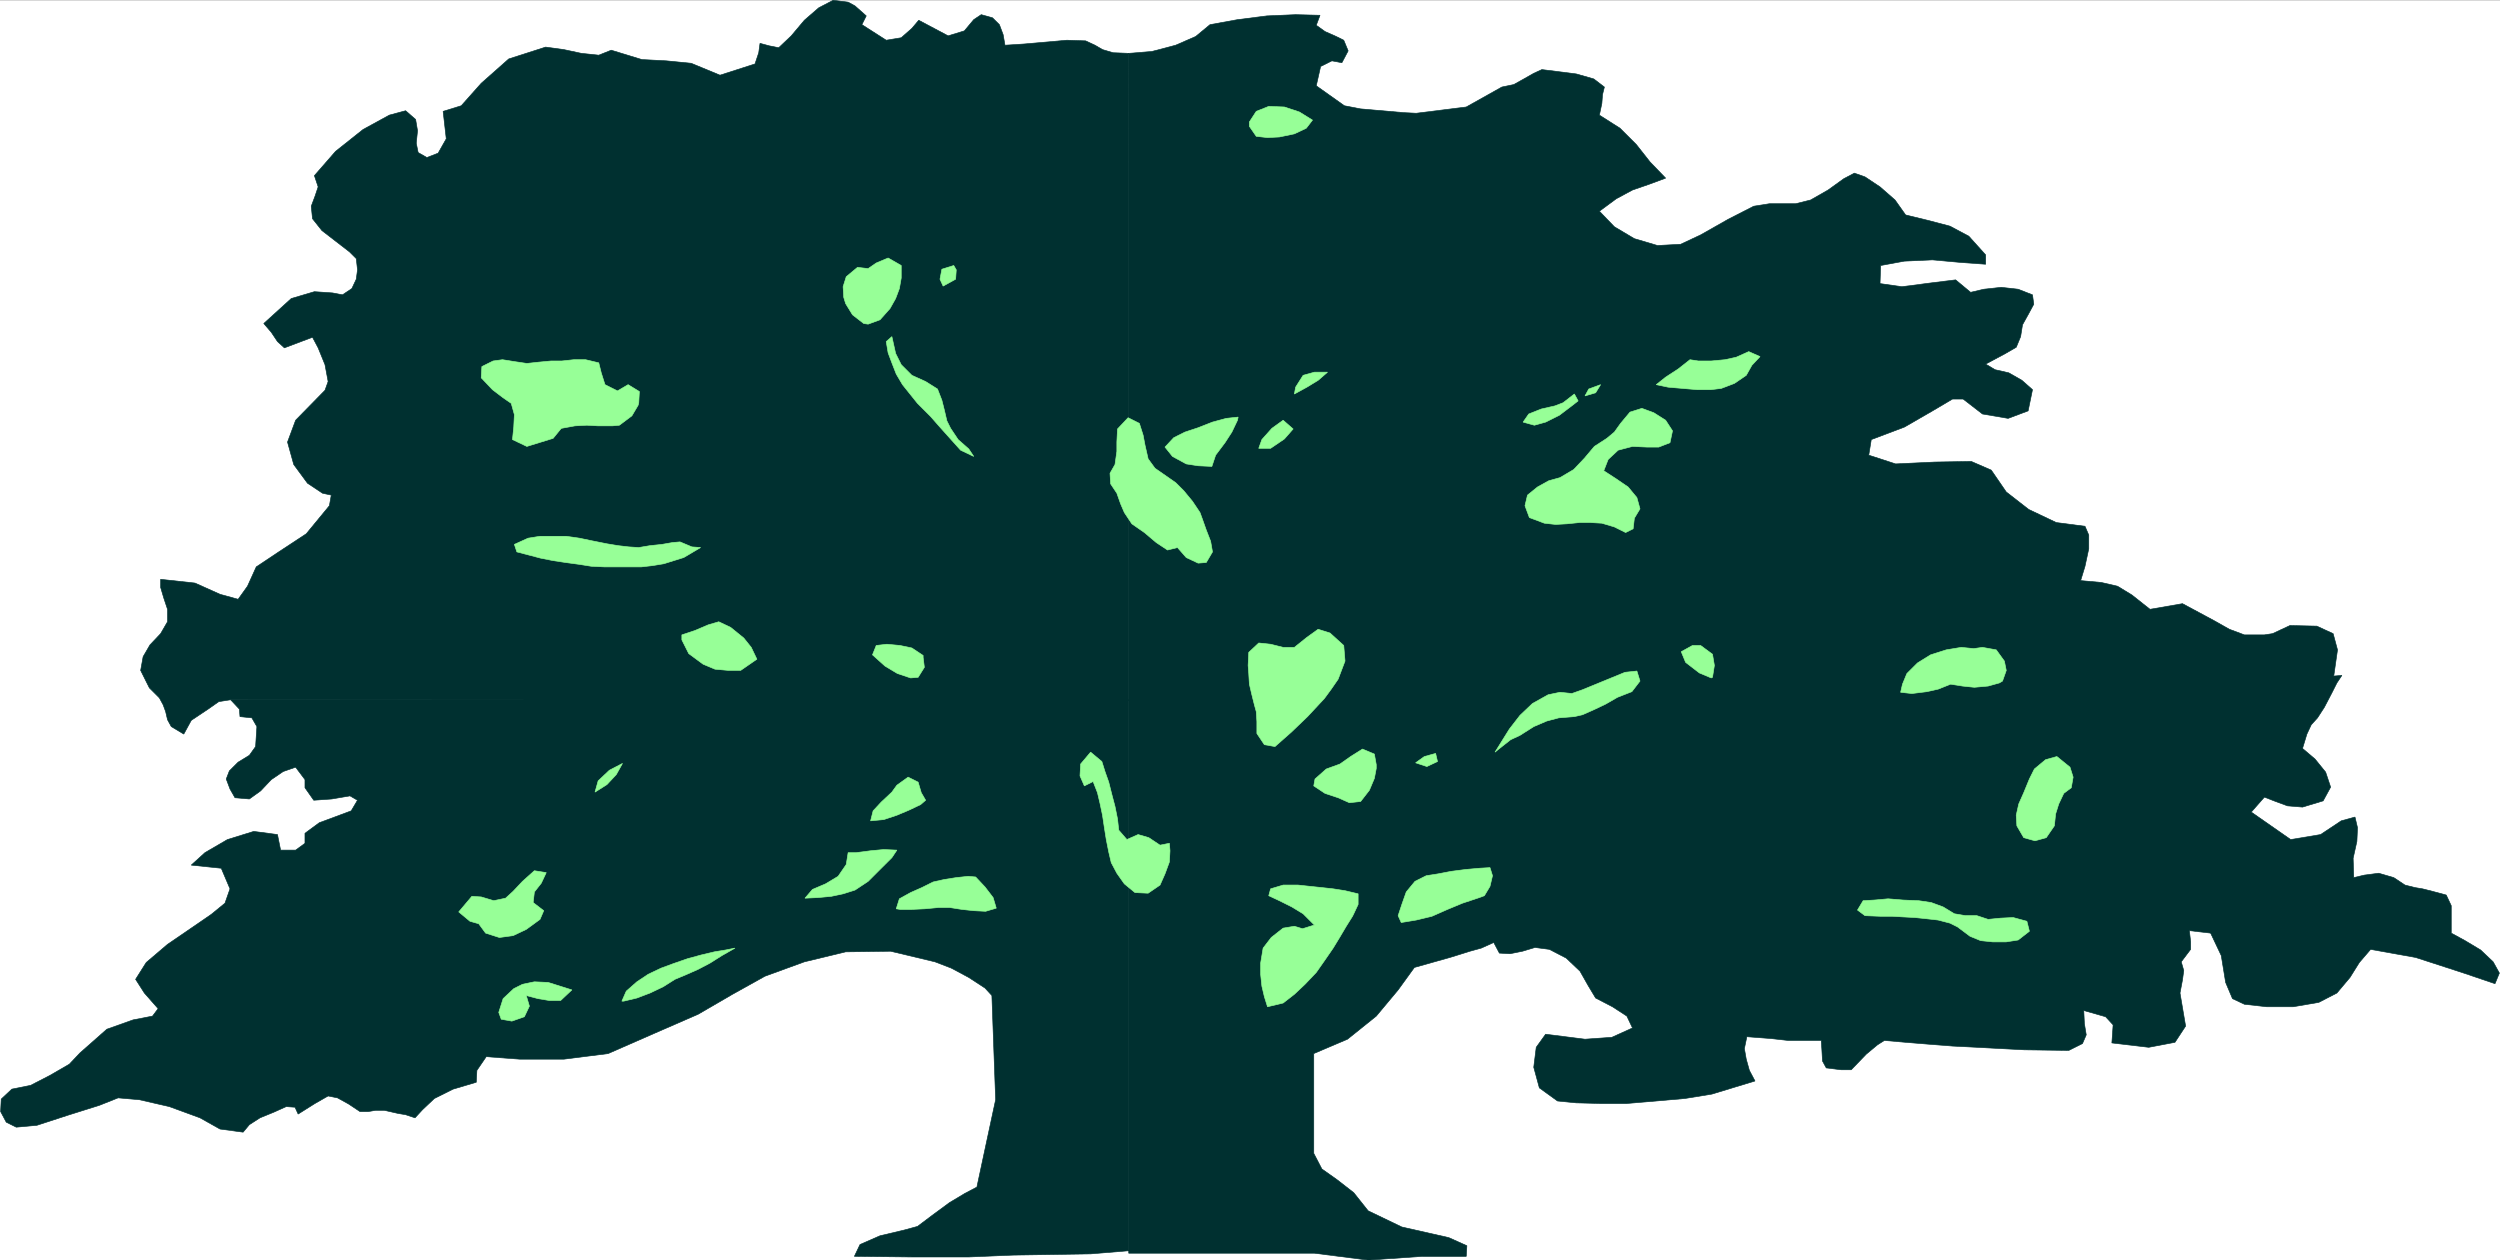
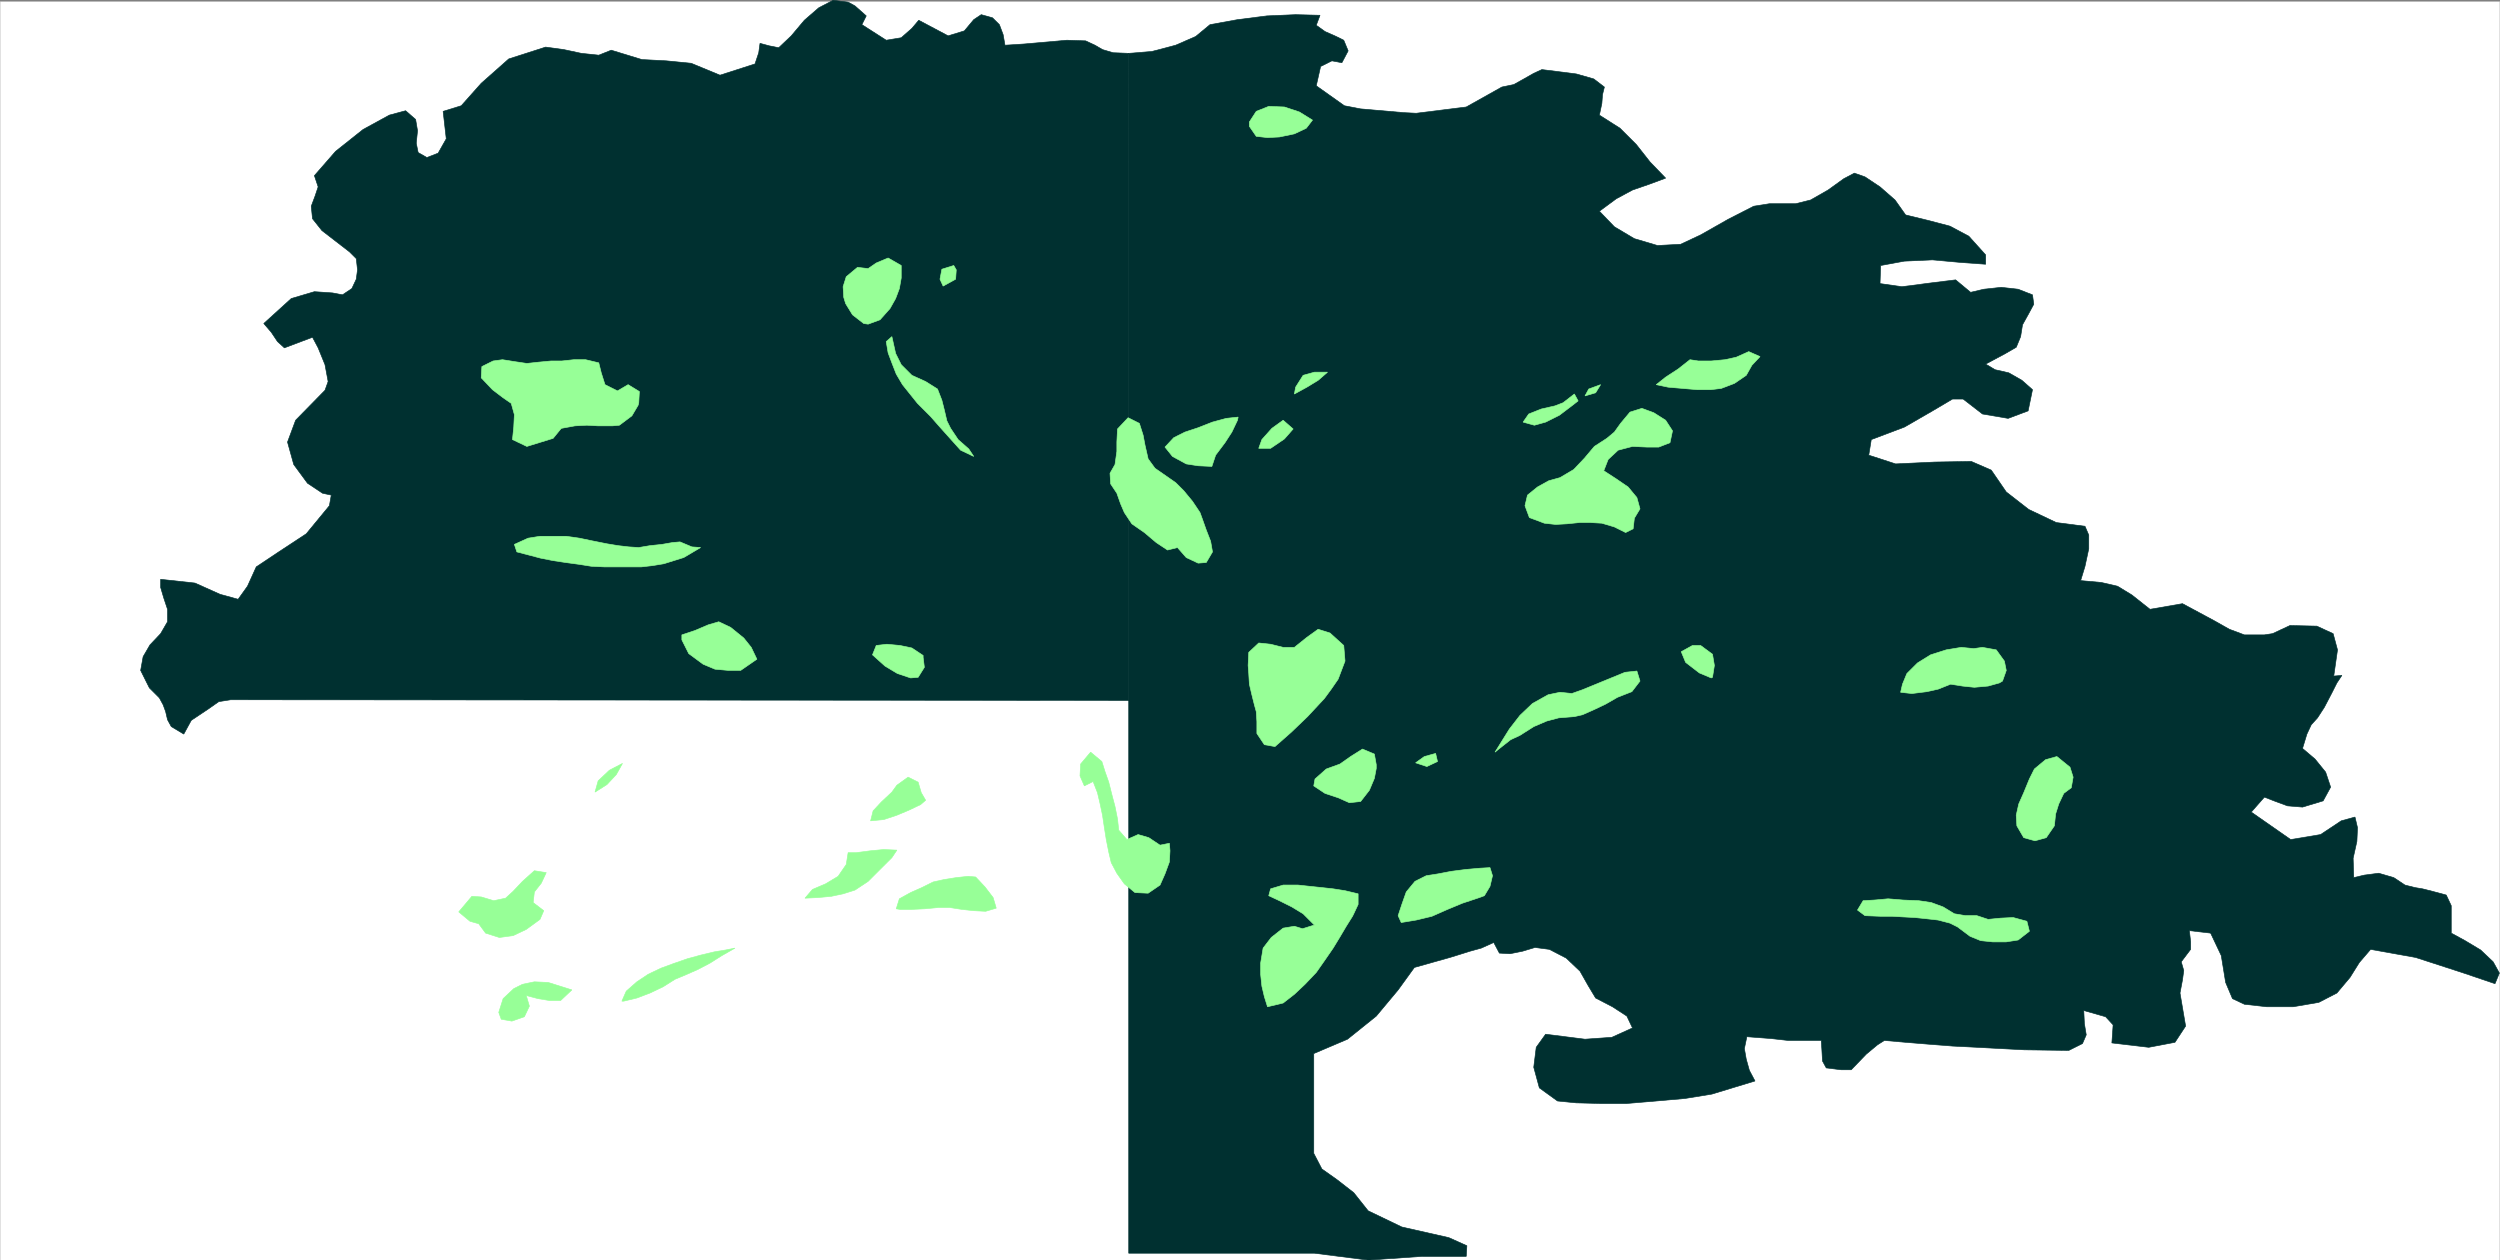
<svg xmlns="http://www.w3.org/2000/svg" width="3996.021" height="2014.637" viewBox="0 0 2997.016 1510.977">
  <rect x="0" y="0" width="2997.016" height="1510.977" fill="#808080" stroke="none" />
  <defs>
    <clipPath id="a">
      <path d="M0 0h2997v1508.79H0Zm0 0" />
    </clipPath>
  </defs>
-   <path style="fill:#fff;fill-opacity:1;fill-rule:nonzero;stroke:none" d="M0 1508.79h2997.016V-1.45H0Zm0 0" transform="translate(0 1.818)" />
  <g clip-path="url(#a)" transform="translate(0 1.818)">
    <path style="fill:#fff;fill-opacity:1;fill-rule:evenodd;stroke:#fff;stroke-width:.19;stroke-linecap:square;stroke-linejoin:bevel;stroke-miterlimit:10;stroke-opacity:1" d="M.19.75h766.12V387H.19Zm0 0" transform="matrix(3.91 0 0 -3.91 0 1511.72)" />
  </g>
-   <path style="fill:#003030;fill-opacity:1;fill-rule:evenodd;stroke:#003030;stroke-width:.19;stroke-linecap:square;stroke-linejoin:bevel;stroke-miterlimit:10;stroke-opacity:1" d="m70.71 172.55 2.68-2.87.19-2.3 3.64-.38 1.54-2.68-.39-6.12-1.91-2.68-3.45-2.11-2.68-2.67-.96-2.49 1.15-3.06 1.53-2.68 4.41-.38 3.45 2.48 3.26 3.45 3.64 2.48 3.83 1.34 2.87-3.82v-2.49l2.69-3.83 5.55.39 5.56.95 2.3-1.34-1.92-3.25-4.6-1.72-5.17-1.91-4.41-3.25v-3.07l-2.87-2.1h-4.6l-.58 2.87-.38 1.91-7.28.96-8.05-2.49-6.9-4.02-4.21-3.82 9.2-.96 2.68-6.31-1.54-4.4-4.21-3.44-6.13-4.21-7.28-4.98L44.84 92l-3.26-5.16 2.69-4.21 4.21-4.78-1.72-2.3-5.94-1.15-8.05-2.86-8.24-7.27-3.26-3.45-5.94-3.44-5.94-3.06-5.75-1.15-3.26-3.06-.19-3.83 1.73-3.25 3.06-1.53 6.33.57 9.39 3.06 9.77 3.07 5.75 2.29 6.51-.57 9.2-2.11 9.39-3.44 6.13-3.44 7.09-.96 1.92 2.3 3.26 2.1 4.21 1.72 3.83 1.72 2.69-.19.96-2.1 5.17 3.25 4.02 2.3 2.88-.58 3.45-1.91 3.45-2.3h2.49l2.3.39h2.68l4.22-.96 2.29-.38 2.88-.96 2.3 2.49 3.64 3.44 5.75 2.87 7.09 2.1.19 3.64 2.87 4.21 10.35-.77h13.42l13.6 1.72 13.99 6.13 13.61 5.93 10.53 6.12 9.97 5.55 12.07 4.4 12.65 3.06 13.8.19 13.6-3.25 4.98-1.92 5.37-2.87 4.98-3.25 2.11-2.29.57-15.88.58-16.07-2.88-13.39-2.87-13.4-3.64-1.91-4.79-2.87-5.18-3.82-4.59-3.45-4.22-1.15-7.28-1.72-6.13-2.68-1.73-3.63 17.63-.19h17.44l13.6.57 23.77.38 11.68.96v168.93Zm0 0" transform="matrix(3.91 0 0 -3.91 0 1513.538)" />
  <path style="fill:#003030;fill-opacity:1;fill-rule:evenodd;stroke:#003030;stroke-width:.19;stroke-linecap:square;stroke-linejoin:bevel;stroke-miterlimit:10;stroke-opacity:1" d="m70.71 172.55 275.36-.2v198.39l-4.79.19-3.25.96-2.3 1.34-2.88 1.34-5.75.19-6.51-.58-6.52-.57-5.94-.38-.57 3.25-1.15 3.06-2.11 2.1-3.45.96-2.3-1.53-2.87-3.44-4.98-1.53-9.01 4.78-2.11-2.49-3.26-2.87-4.6-.76-7.47 4.78 1.34 2.68-3.45 3.06-2.1 1.15-4.6.57-4.41-2.3-4.41-3.82-4.02-4.78-3.84-3.64-2.87.57-2.87.77-.39-2.87-1.15-3.44-10.73-3.45-8.81 3.64-7.67.76-7.47.39-9.39 2.87-3.83-1.53-5.37.57-5.36 1.15-5.56.76-11.31-3.63-8.43-7.46-6.13-6.89-5.56-1.72.96-8.42-2.49-4.4-3.45-1.34-2.68 1.53-.58 2.87.39 3.83-.58 3.44-3.07 2.68-4.98-1.34-8.05-4.4-8.43-6.7-6.51-7.46 1.15-3.44-.96-2.87-1.15-3.06.38-3.83 2.88-3.63 4.21-3.25 4.22-3.26 2.11-2.1.38-3.44-.38-2.87-1.35-2.87-2.87-1.92-3.07.58-5.55.38-7.09-2.1-8.43-7.66 2.3-2.68 1.91-2.86 2.11-1.92 8.62 3.25 1.73-3.25 2.1-5.16.96-5.17-.96-2.68-9-9.18-2.49-6.7 1.91-6.88 4.22-5.74 4.6-3.06 2.68-.58-.57-3.25-7.09-8.61-8.44-5.55-6.89-4.59-2.69-5.93-2.87-4.01-5.56 1.53-7.66 3.44-10.54 1.15v-2.49l.96-3.25 1.15-3.45v-3.82l-2.11-3.64-3.26-3.44-2.11-3.63-.76-4.21 1.72-3.45.96-1.91 3.06-3.06 1.15-2.11.77-2.1.58-2.49 1.15-2.1 3.83-2.3 2.3 4.21 5.17 3.45 3.26 2.29zm0 0" transform="matrix(3.91 0 0 -3.91 0 1513.538)" />
  <path style="fill:#003030;fill-opacity:1;fill-rule:evenodd;stroke:#003030;stroke-width:.19;stroke-linecap:square;stroke-linejoin:bevel;stroke-miterlimit:10;stroke-opacity:1" d="m705.95 157.62 1.34 4.4 1.34 2.87 1.92 2.11 2.1 3.25 2.3 4.4 1.54 3.06 1.53 2.3-2.49-.2 1.15 8.04-1.34 4.97-4.99 2.3-8.24.19-5.36-2.49-2.49-.38h-6.13l-4.6 1.72-4.41 2.49-4.98 2.68-4.99 2.68-9.96-1.73-5.56 4.4-4.4 2.68-4.99 1.15-6.32.57 1.34 4.4 1.15 5.36v4.21l-1.15 2.68-8.81 1.15-8.44 4.01-6.89 5.36-4.6 6.7-6.13 2.67-11.12-.19-12.07-.57-8.24 2.68.77 4.78 10.15 3.83 8.62 4.97 6.14 3.63h3.25l5.94-4.59 7.86-1.34 6.13 2.3 1.34 6.5-3.25 2.87-4.03 2.3-4.21.96-2.88 1.72 5.75 3.06 3.64 2.1 1.34 3.26.58 3.63 1.91 3.44 1.54 2.87-.39 2.87-4.4 1.72-5.18.58-5.36-.58-4.03-.95-4.6 3.82-7.66-.95-8.82-1.15-6.7.96.19 5.54 7.28 1.34 8.62.39 8.44-.77 7.85-.57v2.87l-5.17 5.74-5.75 3.06-6.52 1.72-7.09 1.72-3.25 4.59-4.6 4.02-4.6 3.06-3.26 1.15-3.26-1.72-4.79-3.45-5.36-3.06-4.6-1.15h-8.05l-4.79-.76-7.86-4.02-8.43-4.78-6.13-2.87-7.09-.38-7.09 2.1-6.13 3.64-4.6 4.78 5.17 3.82 4.98 2.68 4.99 1.72 5.17 1.92-4.79 4.97-4.22 5.36-4.98 4.97-6.32 4.02.76 3.63.2 2.68.57 2.3-3.26 2.49-5.36 1.53-5.94.76-4.6.57-2.49-1.14-2.69-1.53-3.44-1.92-3.65-.76-10.92-6.12-15.33-1.92-3.83.19-13.22 1.15-4.98.96-8.63 6.12 1.34 5.93 3.45 1.72 3.07-.57 1.92 3.63-1.35 3.26-2.3 1.14-3.45 1.53-2.68 1.92 1.15 3.06-7.47.19-8.82-.38-9-1.15-8.43-1.53-4.41-3.64-6.13-2.67-7.29-1.92-7.09-.57V157.62Zm0 0H346.07V2.86h56.92L419.47.75l16.67 1.15h13.41l.19 3.25-5.55 2.49-14.38 3.25-10.34 4.97-4.41 5.55-5.17 4.02-4.6 3.25-2.49 4.79v30.6l10.34 4.4 8.82 7.08 6.71 8.04 4.98 6.88 10.92 3.07 3.07.95 3.06.96 3.45.95 3.83 1.73 1.73-3.26 3.26-.19 3.83.77 3.83 1.15 4.41-.58 5.17-2.68 4.22-4.01 2.49-4.4 2.3-3.83 5.17-2.68 4.41-2.87 1.72-3.63-6.32-2.87-8.24-.58L473.89 70l-2.88-4.01-.76-6.12 1.72-6.32 5.56-4.02 5.75-.57 7.28-.19h8.24l9.01.76 8.81.77 8.24 1.34 13.22 4.02-1.72 3.25-.96 3.44-.57 3.25.76 3.64 7.48-.57 5.17-.58h10.16l.19-2.87.19-3.44 1.15-2.11 4.6-.57h3.06l4.6 4.78 3.45 2.87 2.11 1.34 6.51-.57 7.09-.58 7.29-.57 7.47-.38 7.28-.39 7.28-.38 13.61-.19 4.21 2.11 1.15 2.67-.57 3.45-.19 4.01 6.7-1.91 2.3-2.49-.19-2.87-.19-2.67 11.31-1.34 8.04 1.53 3.26 4.97-1.72 10.14.76 4.02.39 2.87-.77 2.68 2.88 3.82v2.3l-.39 3.44 6.52-.76 3.26-6.89 1.34-8.23 2.1-4.97 3.65-1.72 6.89-.77h8.05l7.86 1.34 5.56 2.87 4.02 4.78 2.87 4.59 3.45 4.02 13.8-2.48 14.18-4.6 10.16-3.44 1.34 3.25-1.92 3.45-3.83 3.63-4.79 2.87-4.22 2.3v8.41l-1.53 3.26-4.22 1.14-3.06.77-2.3.38-3.07.77-3.45 2.29-4.6 1.34-4.4-.57-3.26-.77-.19 5.93 1.15 5.17.19 4.21-.77 3.25-4.21-1.15-6.33-4.21-9.19-1.53-12.08 8.42 4.03 4.59 3.45-1.34 3.64-1.34 4.6-.38 6.32 1.91 2.3 4.21-1.53 4.59-3.26 4.02zm0 0" transform="matrix(3.91 0 0 -3.91 0 1513.538)" />
  <path style="fill:#97ff97;fill-opacity:1;fill-rule:evenodd;stroke:#97ff97;stroke-width:.19;stroke-linecap:square;stroke-linejoin:bevel;stroke-miterlimit:10;stroke-opacity:1" d="m195.84 263.61.19 3.44-3.45 2.11-3.25-1.92-3.84 1.92-1.15 3.63-.76 3.06-4.03.96h-3.64l-3.64-.39h-3.26l-4.02-.38-3.45-.38-3.83.57-3.64.58-2.88-.39-3.45-1.72-.19-3.44 3.45-3.64 3.26-2.48 2.49-1.72.96-3.45-.19-3.82-.39-3.83 4.41-2.1 8.05 2.48 2.49 3.06 4.21.77 3.65.19 3.45-.19h4.4l2.11.19 3.83 2.87 1.92 3.25zm-37.37-45.73-.76 2.3 4.21 1.91 3.64.58h8.05l4.03-.58 3.64-.76 4.79-.96 3.45-.57 3.25-.38 3.07-.2 3.45.58 3.64.38 3.26.57 2.3.2 3.64-1.53 2.68-.2-5.17-3.06-6.13-1.91-3.45-.57-3.45-.39H185.3l-4.02.19-3.64.58-4.22.57-3.83.58-3.83.76-3.65.96zm50.59-25.44 4.03 1.34 4.02 1.72 3.26.96 3.64-1.72 4.02-3.26 2.3-2.87 1.73-3.63-4.98-3.44h-3.65l-4.21.38-3.64 1.53-4.41 3.25-2.11 4.21zm-18.2-39.41-4.03-2.1-3.44-3.25-.96-3.45 3.64 2.3 2.87 3.06zm101.56 152.66-3.64-1.14-.58-3.06.96-2.11 3.83 2.11.2 2.87zM165.95 116.3l1.53 3.25-3.64.58-3.64-3.26-2.88-3.06-2.3-2.1-3.64-.77-3.83 1.15-2.87.19-4.03-4.78 3.45-2.87 2.68-.76 2.11-2.87 4.22-1.34 4.21.57 4.03 1.91 4.21 3.07 1.15 2.67-3.25 2.49.38 3.25zm-4.6-34.43.96-3.26-1.54-3.25-3.83-1.34-3.26.58-.76 2.1 1.34 4.21 3.26 3.06 2.68 1.34 3.64.76 4.22-.19 3.64-1.14 3.64-1.15-3.45-3.25h-3.45l-3.45.57zm29.32-1.73 1.34 3.06 3.26 2.87 3.45 2.3 4.02 1.91 3.64 1.34 4.41 1.53L215 94.3l4.03.96 3.45.57 2.87.57-4.02-2.29-3.64-2.3-3.64-1.91-3.45-1.53-3.65-1.53-3.64-2.3-4.02-1.91-4.02-1.53-4.03-.96zm56.14 31.57 4.03.19 4.02.38 3.64.77 3.64 1.15 4.03 2.67 3.64 3.64 3.64 3.63 1.53 2.3-4.02.19-4.03-.38-4.4-.58h-2.49l-.58-3.63-2.49-3.63-3.83-2.3-4.03-1.72zm27.98-3.25.96 3.06 3.45 1.91 3.45 1.53 3.45 1.72 3.45.77 3.64.57 3.64.39 2.3-.2 2.87-3.06 2.49-3.25.96-3.25-3.26-.96-3.64.19-3.64.39-3.64.57h-3.64l-4.03-.38-4.02-.19h-3.64zm9.01 33.28-1.34 2.3-.96 3.25-3.07 1.53-3.45-2.48-1.53-2.11-3.26-3.06-2.49-2.68-.77-3.06 4.03.38 4.02 1.34 3.64 1.53 3.64 1.73zm74.73-13.2-2.87-.57-3.45 2.3-3.26.95-3.45-1.53-2.49 2.87-.38 3.45-.77 3.82-.96 3.64-.96 3.82-1.15 3.25-.96 3.07-3.44 2.87-3.07-3.64-.19-3.63 1.34-3.07 2.68 1.34 1.34-3.44.77-3.25.77-3.64.57-3.82.58-3.64.76-3.82.77-3.26 1.72-3.25 2.3-3.25 3.26-2.68 4.03-.19 3.64 2.49 1.53 3.44 1.34 3.64.19 3.44zm-75.5 57.59-3.45 2.29-3.64.77-4.02.38-3.26-.38-1.15-2.87 3.83-3.44 3.83-2.3 4.03-1.34 2.3.19 1.91 3.06-.38 3.06zm-16.86 101.58 3.64 1.34 3.06 3.44 1.73 3.07 1.15 3.06.57 3.25v3.82l-4.02 2.3-3.64-1.53-2.49-1.72-3.26.38-3.45-2.87-.96-3.06.19-3.25.58-1.92 2.11-3.44 3.45-2.68zm7.28-3.82 1.15-5.17 1.72-3.44 3.26-3.26 4.22-1.91 3.64-2.29 1.34-3.45.77-3.06.76-3.25 1.15-2.3 2.3-3.44 3.26-2.87 1.53-2.3-4.02 1.92-3.26 3.63-3.26 3.64-2.68 3.06-4.02 4.02-2.3 2.87-2.3 2.87-1.92 3.25-1.34 3.44-1.15 3.06-.58 3.45zm109.61 64.47 2.11-3.06 3.45-.39 3.64.19 4.6.96 3.64 1.72 1.91 2.49-4.02 2.49-4.6 1.53-4.79.19-3.83-1.53-2.11-3.25zm-13.22-133.73 1.91 3.25-.57 3.26-1.34 3.44-1.15 3.25-.77 2.11-2.3 3.44-2.68 3.25-2.49 2.49-6.33 4.4-2.1 2.87-.96 4.21-.58 3.06-1.15 3.63-3.45 1.73-3.25-3.45-.2-4.02v-2.86l-.57-4.02-1.53-2.68.19-3.25 1.91-2.87 1.15-3.25 1.15-2.68 2.3-3.45 3.84-2.67 3.64-3.07 3.45-2.29 3.06.76 2.68-3.06 3.65-1.72zm9.77 44.58-3.64-.39-4.22-1.14-4.4-1.73-4.03-1.33-3.45-1.73-2.68-2.87 2.3-2.87 4.21-2.29 3.65-.57 4.21-.2 1.15 3.45 2.87 3.82 2.11 3.26 1.73 3.63zm27.4 13.77h-4.02l-3.45-.96-2.3-3.63-.38-2.1 3.83 2.1 3.45 2.1zm-13.6-14.73-3.45-2.49-3.07-3.44-.96-2.68h3.64l4.22 2.87 2.68 3.06zm146.21 19.51-3.45 1.53-3.84-1.72-3.45-.76-4.21-.39h-4.02l-2.5.39-3.64-2.87-3.83-2.49-2.87-2.29 3.64-.77 4.4-.38 4.6-.39h4.03l3.26.39 4.02 1.53 3.64 2.48 1.72 3.07zm-55.77-13.58-1.15 2.11-3.45-2.68-2.49-.96-4.21-.96-3.84-1.53-1.72-2.48 3.45-.96 3.45.96 4.21 2.1 4.03 3.06zm6.9 4.98-3.64-1.34-1.15-2.11 3.26.96zm12.65-7.27-3.64-1.15-2.88-3.45-1.91-2.67-2.3-1.92-3.83-2.48-3.07-3.64-3.26-3.44-4.21-2.49-3.45-.96-3.45-1.91-3.07-2.49-.77-3.25 1.35-3.63 4.6-1.73 3.44-.38 3.45.19 3.84.39h3.45l3.44-.2 3.84-1.14 3.45-1.72 2.3 1.14.38 3.26 1.72 2.86-.95 3.45-2.69 3.25-3.64 2.49-3.83 2.48 1.34 3.45 3.07 2.87 4.4 1.15 4.41-.2h3.64l3.45 1.34.77 3.64-2.11 3.25-3.64 2.3zm-95.62-68.88-3.64 1.15-3.45-2.48-3.83-3.07h-3.45l-3.84.96-3.64.38-3.06-2.87-.19-4.01.19-2.49.19-3.25.76-3.25.77-3.07.58-2.1.19-3.06v-3.64l2.3-3.44 3.25-.57 4.99 4.4 4.98 4.78 5.17 5.55 2.11 2.87 2.11 3.06 2.11 5.55-.39 4.78zm14.18-40.36-.58 3.25-3.64 1.53-3.64-2.29-3.26-2.3-4.21-1.53-3.45-3.06-.38-2.11 3.44-2.29 4.03-1.34 3.45-1.53 3.45.38 2.68 3.45 1.53 3.63.58 3.06zm18.2 3.44-3.45-.95-2.68-1.92 3.45-1.14 3.26 1.53zm18.21.39 2.49 4.01 1.91 3.06 3.26 4.21 3.83 3.64 4.8 2.68 3.64.76 3.64-.38 3.25 1.15 13.03 5.35 3.65.39.95-3.07-2.49-3.25-4.4-1.72-3.65-2.1-3.64-1.73-3.45-1.53-2.49-.57-4.79-.38-3.64-.96-4.02-1.72-4.22-2.68-2.87-1.34-3.64-2.87zm66.68 22.95.58 3.64-.58 3.44-3.64 2.68h-2.49l-3.45-1.91 1.34-3.26 4.22-3.25 3.64-1.53zm88.92-1.15 1.15 3.26-.58 2.87-2.49 3.44-4.22.76-2.68-.38-3.83.38-4.6-.76-4.79-1.53-4.02-2.49-3.26-3.25-1.34-3.25-.58-2.49 3.45-.38 4.6.57 3.45.77 3.83 1.53 3.64-.58 3.64-.38 4.22.38 3.45.96zm21.08-32.71.57 3.25-.96 3.06-4.02 3.26-3.45-.96-3.45-2.87-1.53-3.06-1.73-4.21-1.53-3.44-.77-3.45.19-3.25 2.11-3.63 3.45-.96 3.45.96 2.49 3.63.38 3.64.96 3.06 1.54 3.25zm-63.24-39.22-2.3 1.72 1.72 2.87 3.45.2 4.22.38 4.6-.38 4.79-.2 3.83-.57 3.64-1.34 3.45-2.1 3.45-.58h3.45l3.45-1.14 3.83.38 3.83.19 4.22-1.15.77-3.06-3.45-2.68-3.64-.57h-4.22l-3.64.38-3.26 1.34-3.83 2.87-2.3 1.15-3.64.95-3.45.39-3.64.38-3.64.19-3.26.19h-3.64zm-116.7 6.12 1.72 2.87.77 3.26-.77 2.48-3.25-.19-4.22-.38-4.41-.57-4.02-.77-3.64-.57-3.45-1.73-2.68-3.25-1.35-3.82-1.14-3.45.95-2.1 4.6.76 4.79 1.15 4.79 2.11 4.6 1.91 5.18 1.72zm-40.05-5.54 1.34 2.87v3.25l-4.02.96-3.64.57-3.45.38-3.64.38-3.64.39h-4.6l-3.84-1.15-.57-2.11 3.26-1.53 3.83-1.91 3.45-2.1 3.45-3.45-3.64-1.14-2.49.76-3.45-.57-3.64-2.87-2.5-3.26-.76-4.59v-3.44l.38-3.63.77-3.26.96-3.06 4.79 1.15 3.45 2.68 3.25 3.06 3.45 3.63 2.68 3.83 2.5 3.63 2.1 3.45 1.92 3.25 1.92 3.06zm0 0" transform="matrix(3.91 0 0 -3.91 0 1513.538)" />
</svg>